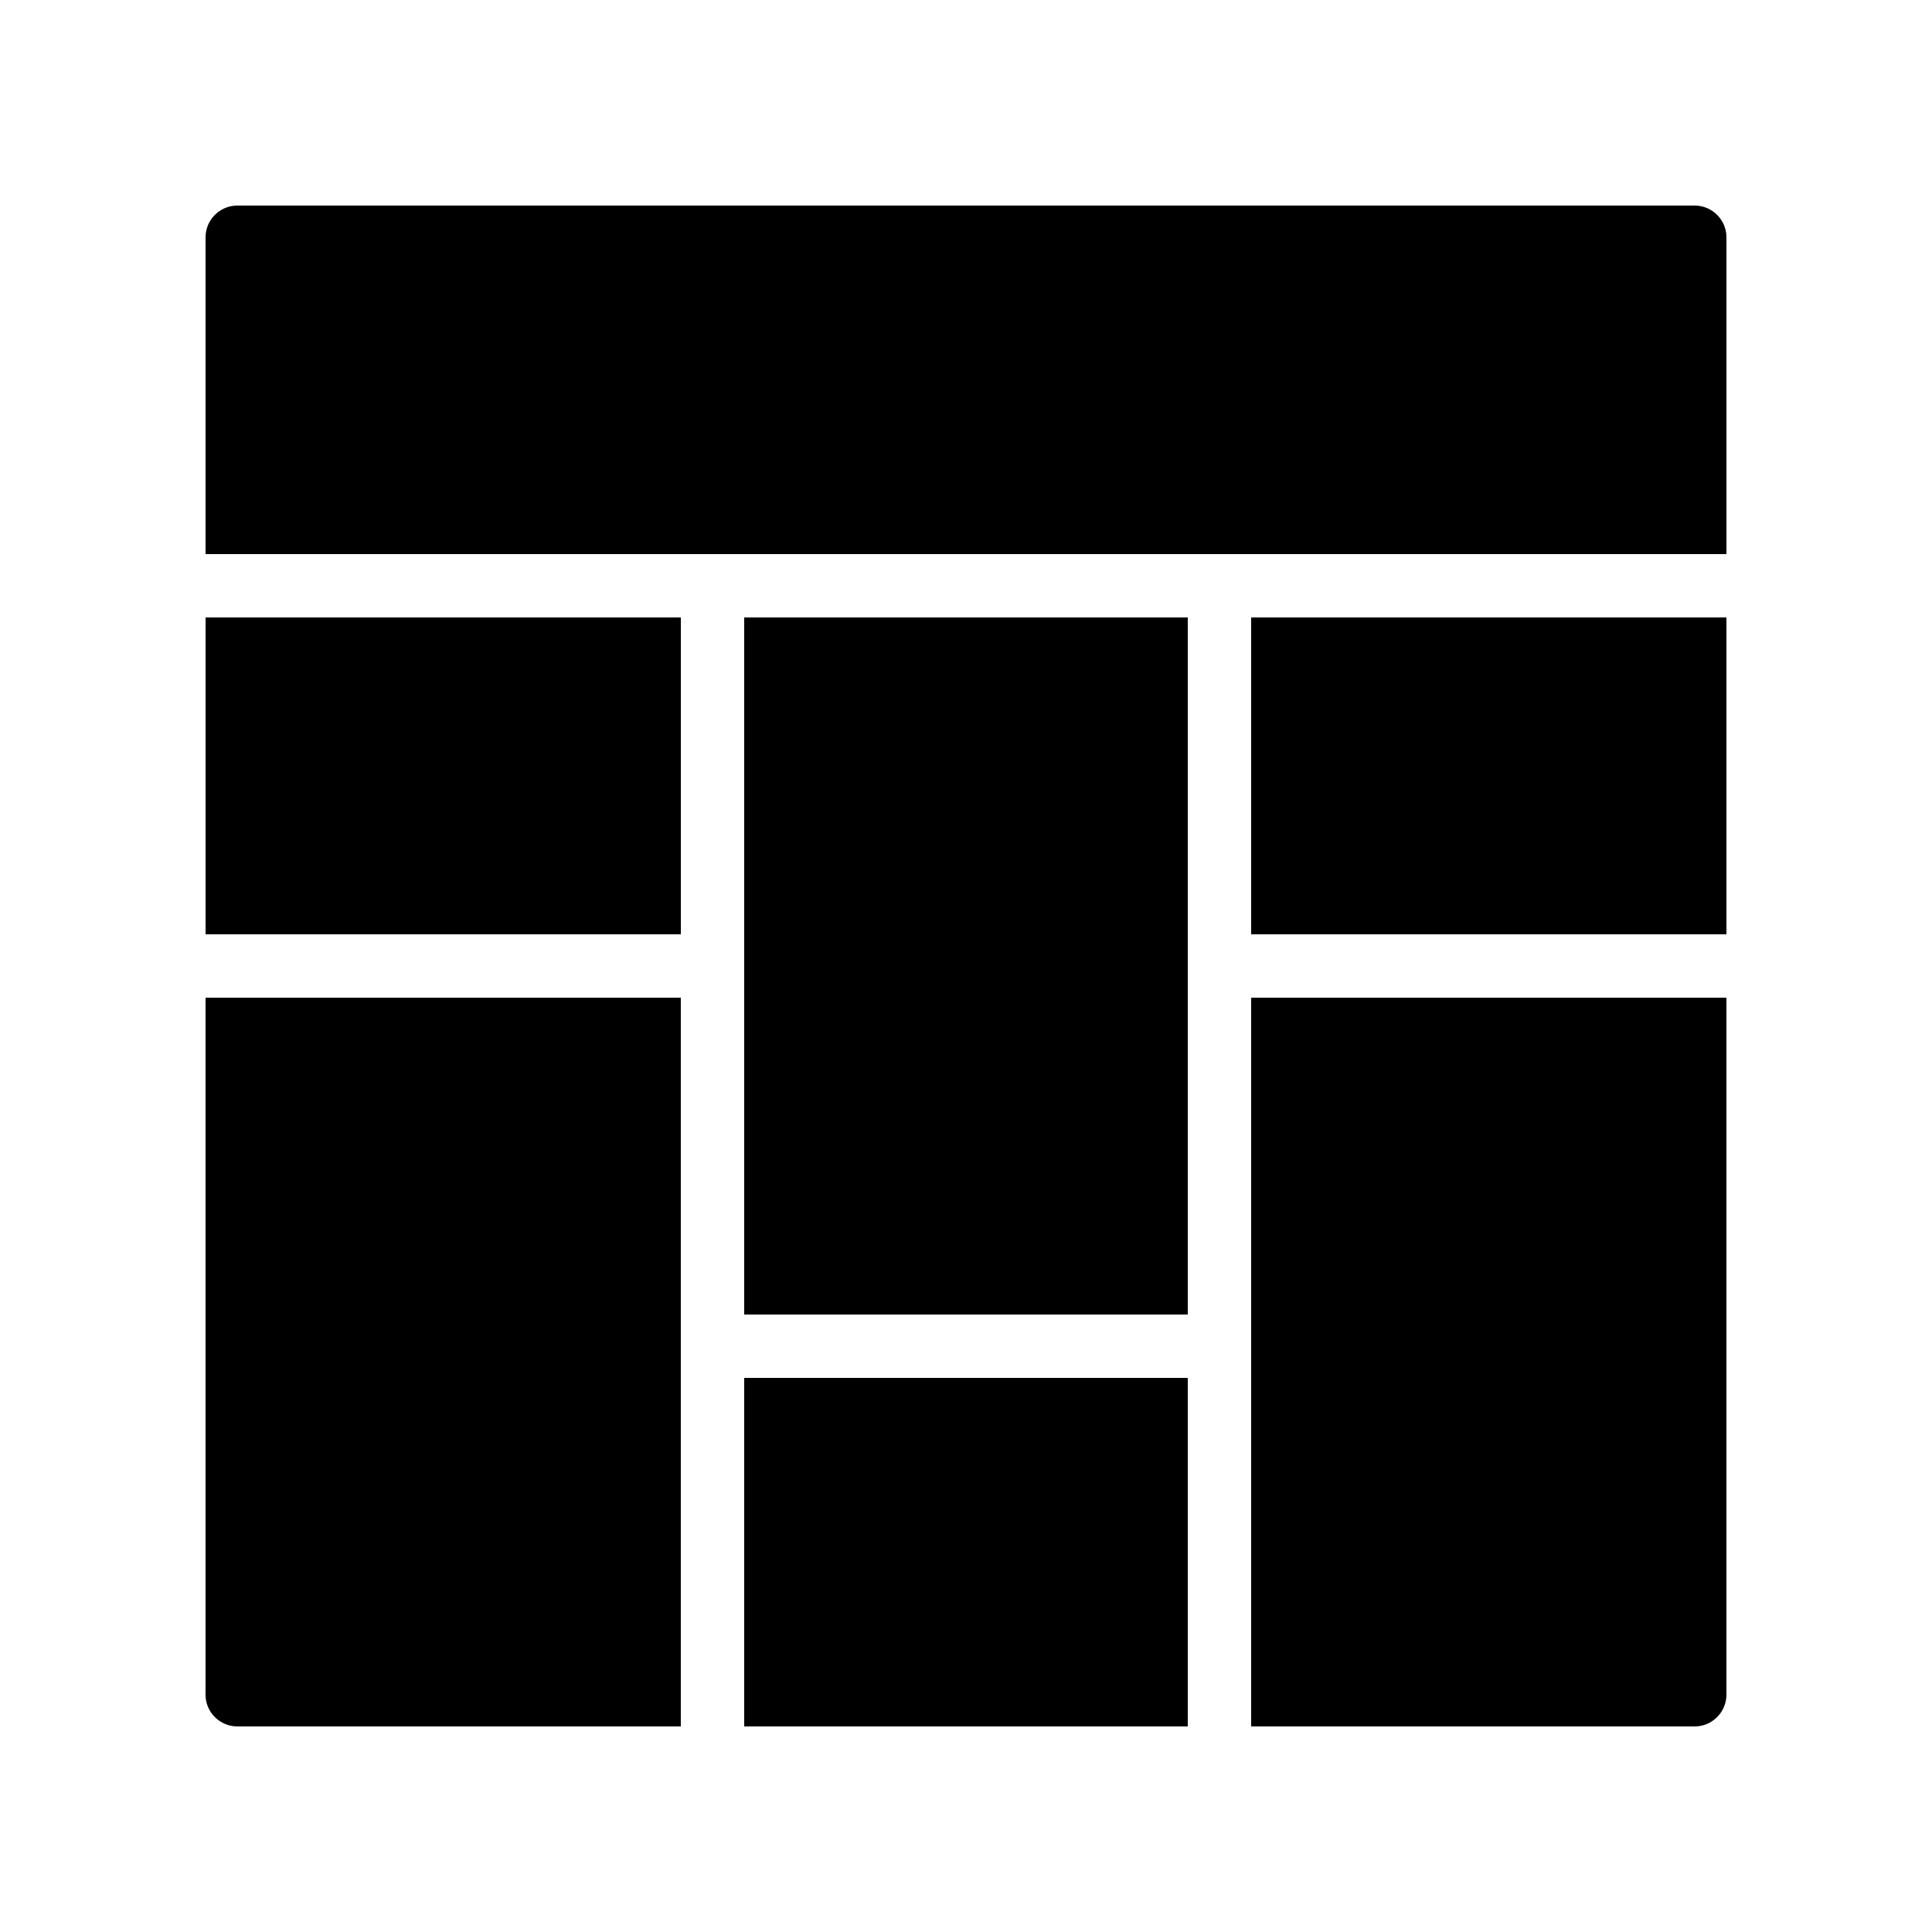
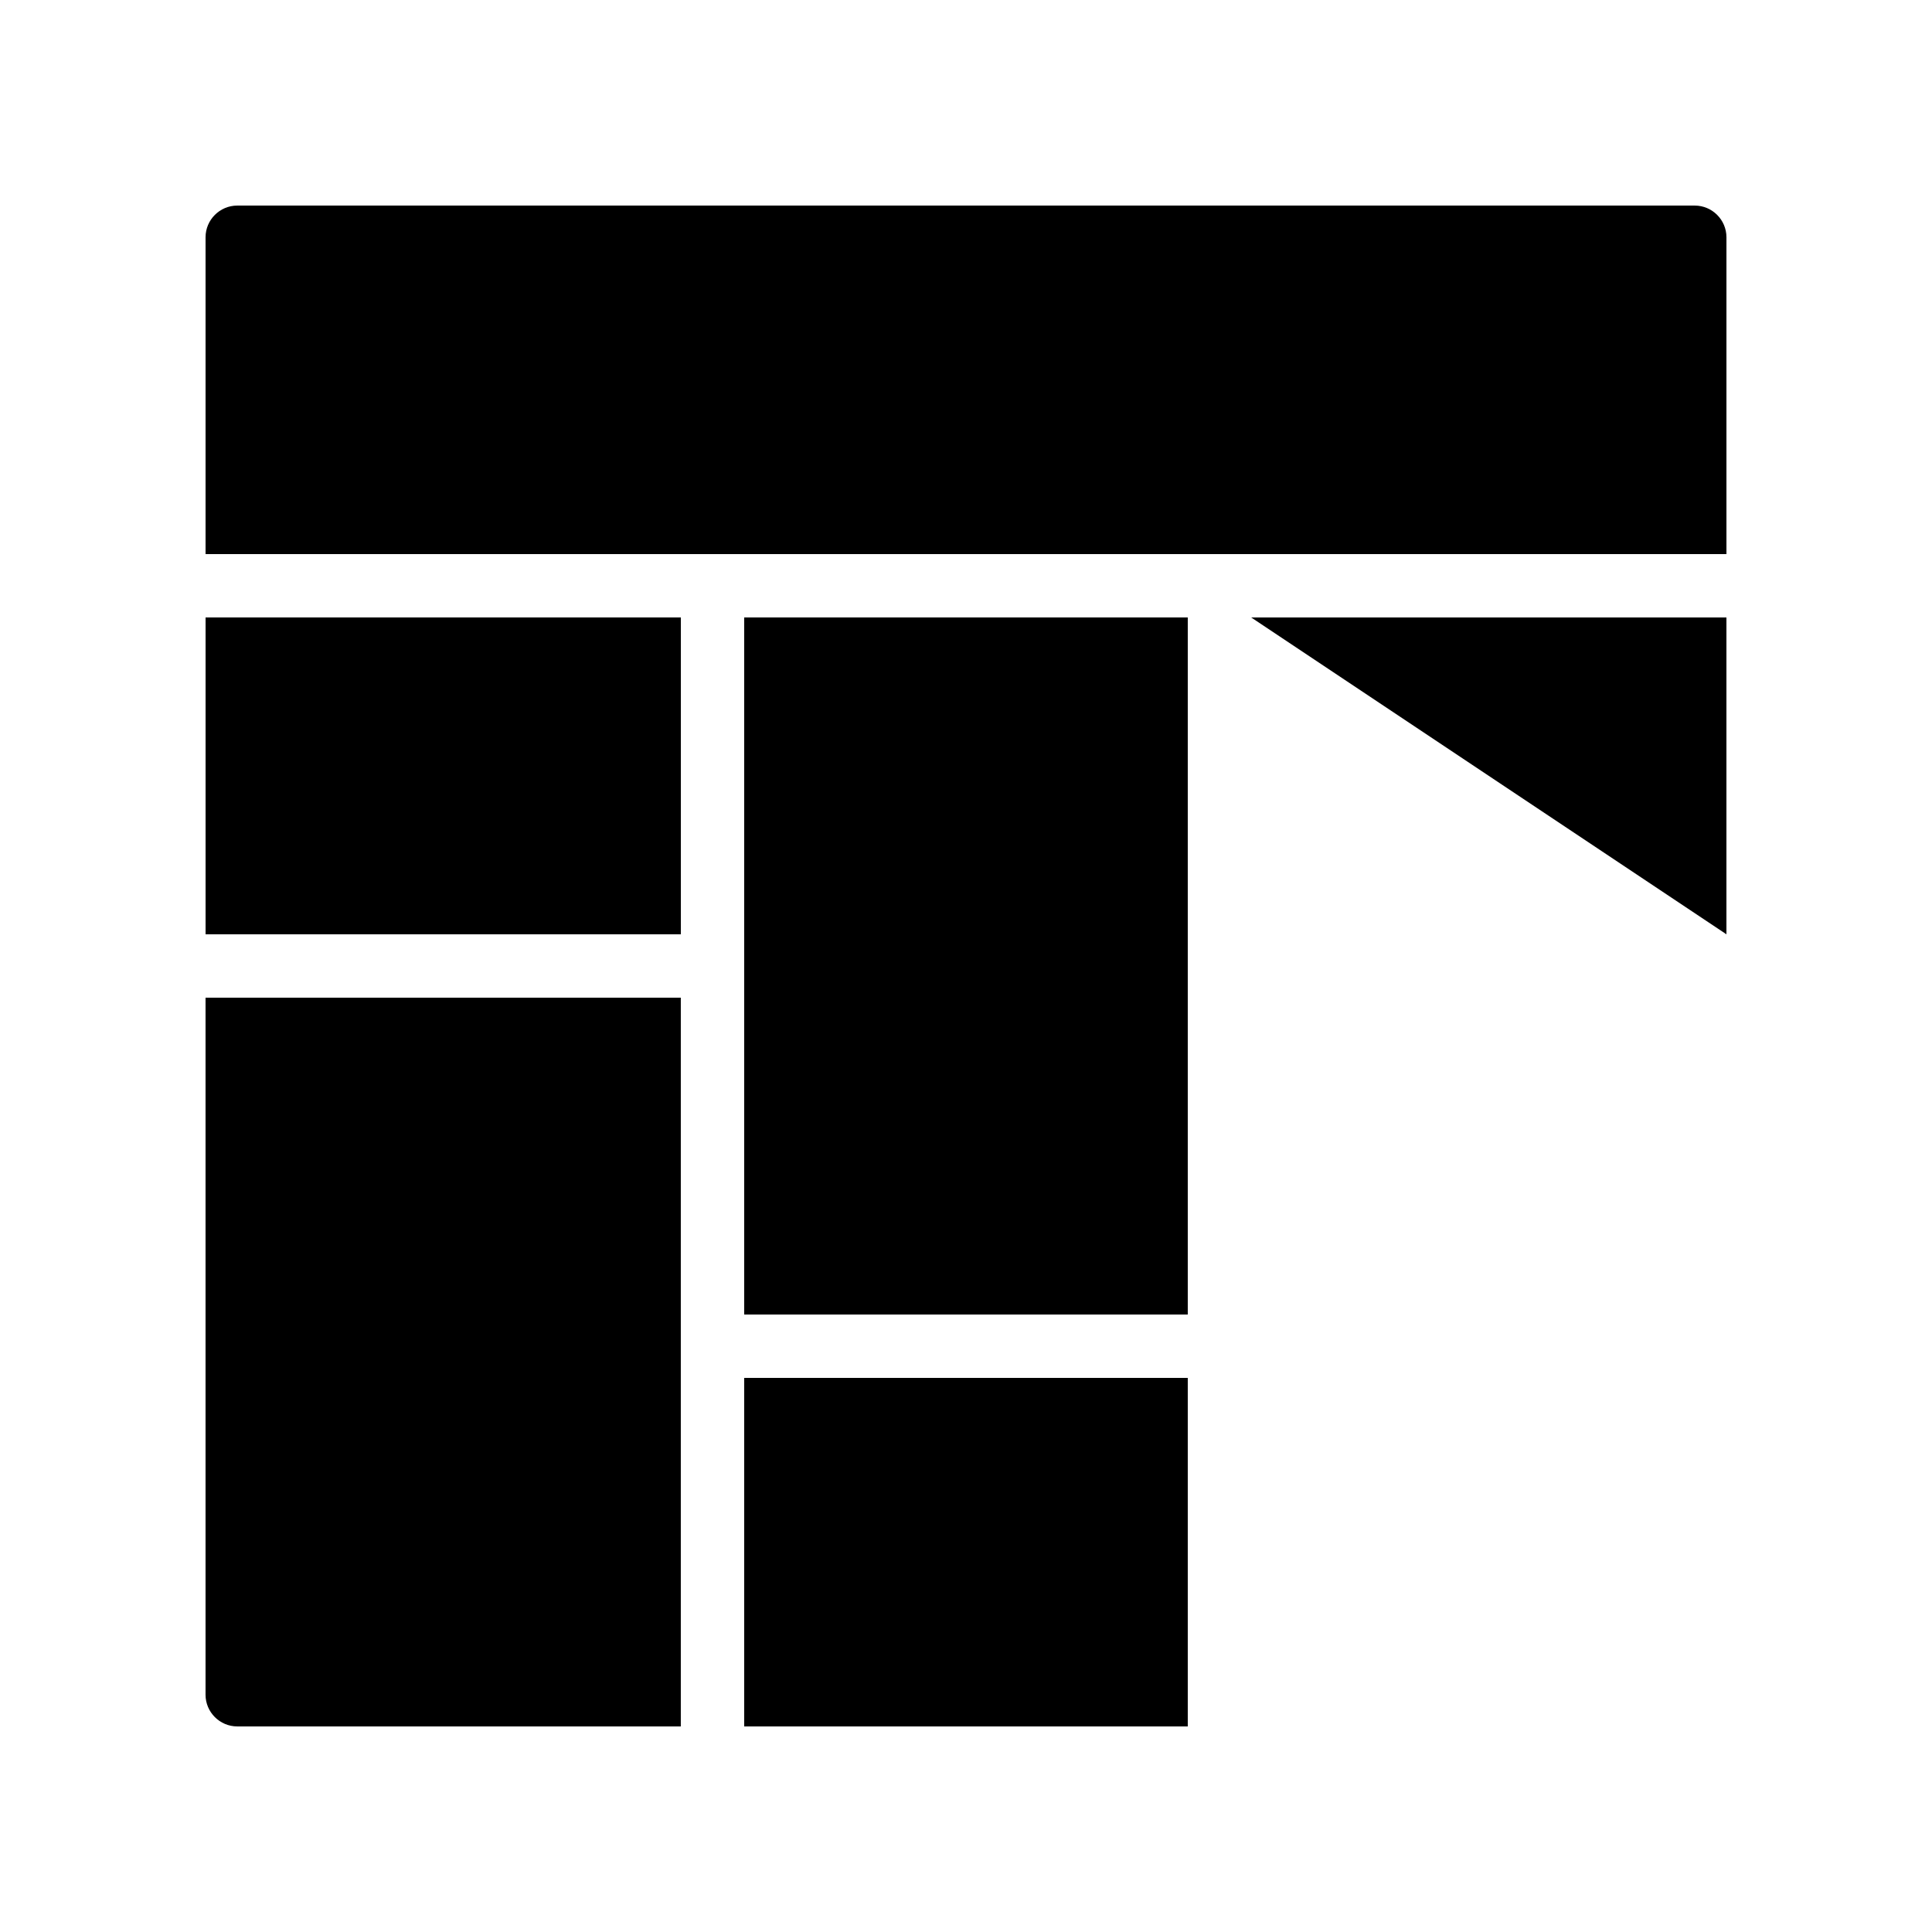
<svg xmlns="http://www.w3.org/2000/svg" fill="#000000" width="800px" height="800px" version="1.1" viewBox="144 144 512 512">
  <g>
    <path d="m198.48 307.63h125.95v83.969h-125.95z" />
    <path d="m341.22 307.63h117.55v184.73h-117.55z" />
    <path d="m341.22 509.16h117.55v92.363h-117.55z" />
    <path d="m206.87 601.52h117.55v-193.13h-125.95v184.73c0 4.617 3.777 8.398 8.395 8.398z" />
-     <path d="m475.57 601.52h117.55c4.617 0 8.398-3.777 8.398-8.398v-184.73h-125.95z" />
    <path d="m593.12 198.48h-386.25c-4.617 0-8.395 3.777-8.395 8.395v83.969h403.05v-83.969c0-4.617-3.781-8.395-8.398-8.395z" />
-     <path d="m475.57 307.63h125.95v83.969h-125.95z" />
+     <path d="m475.57 307.63h125.95v83.969z" />
  </g>
</svg>